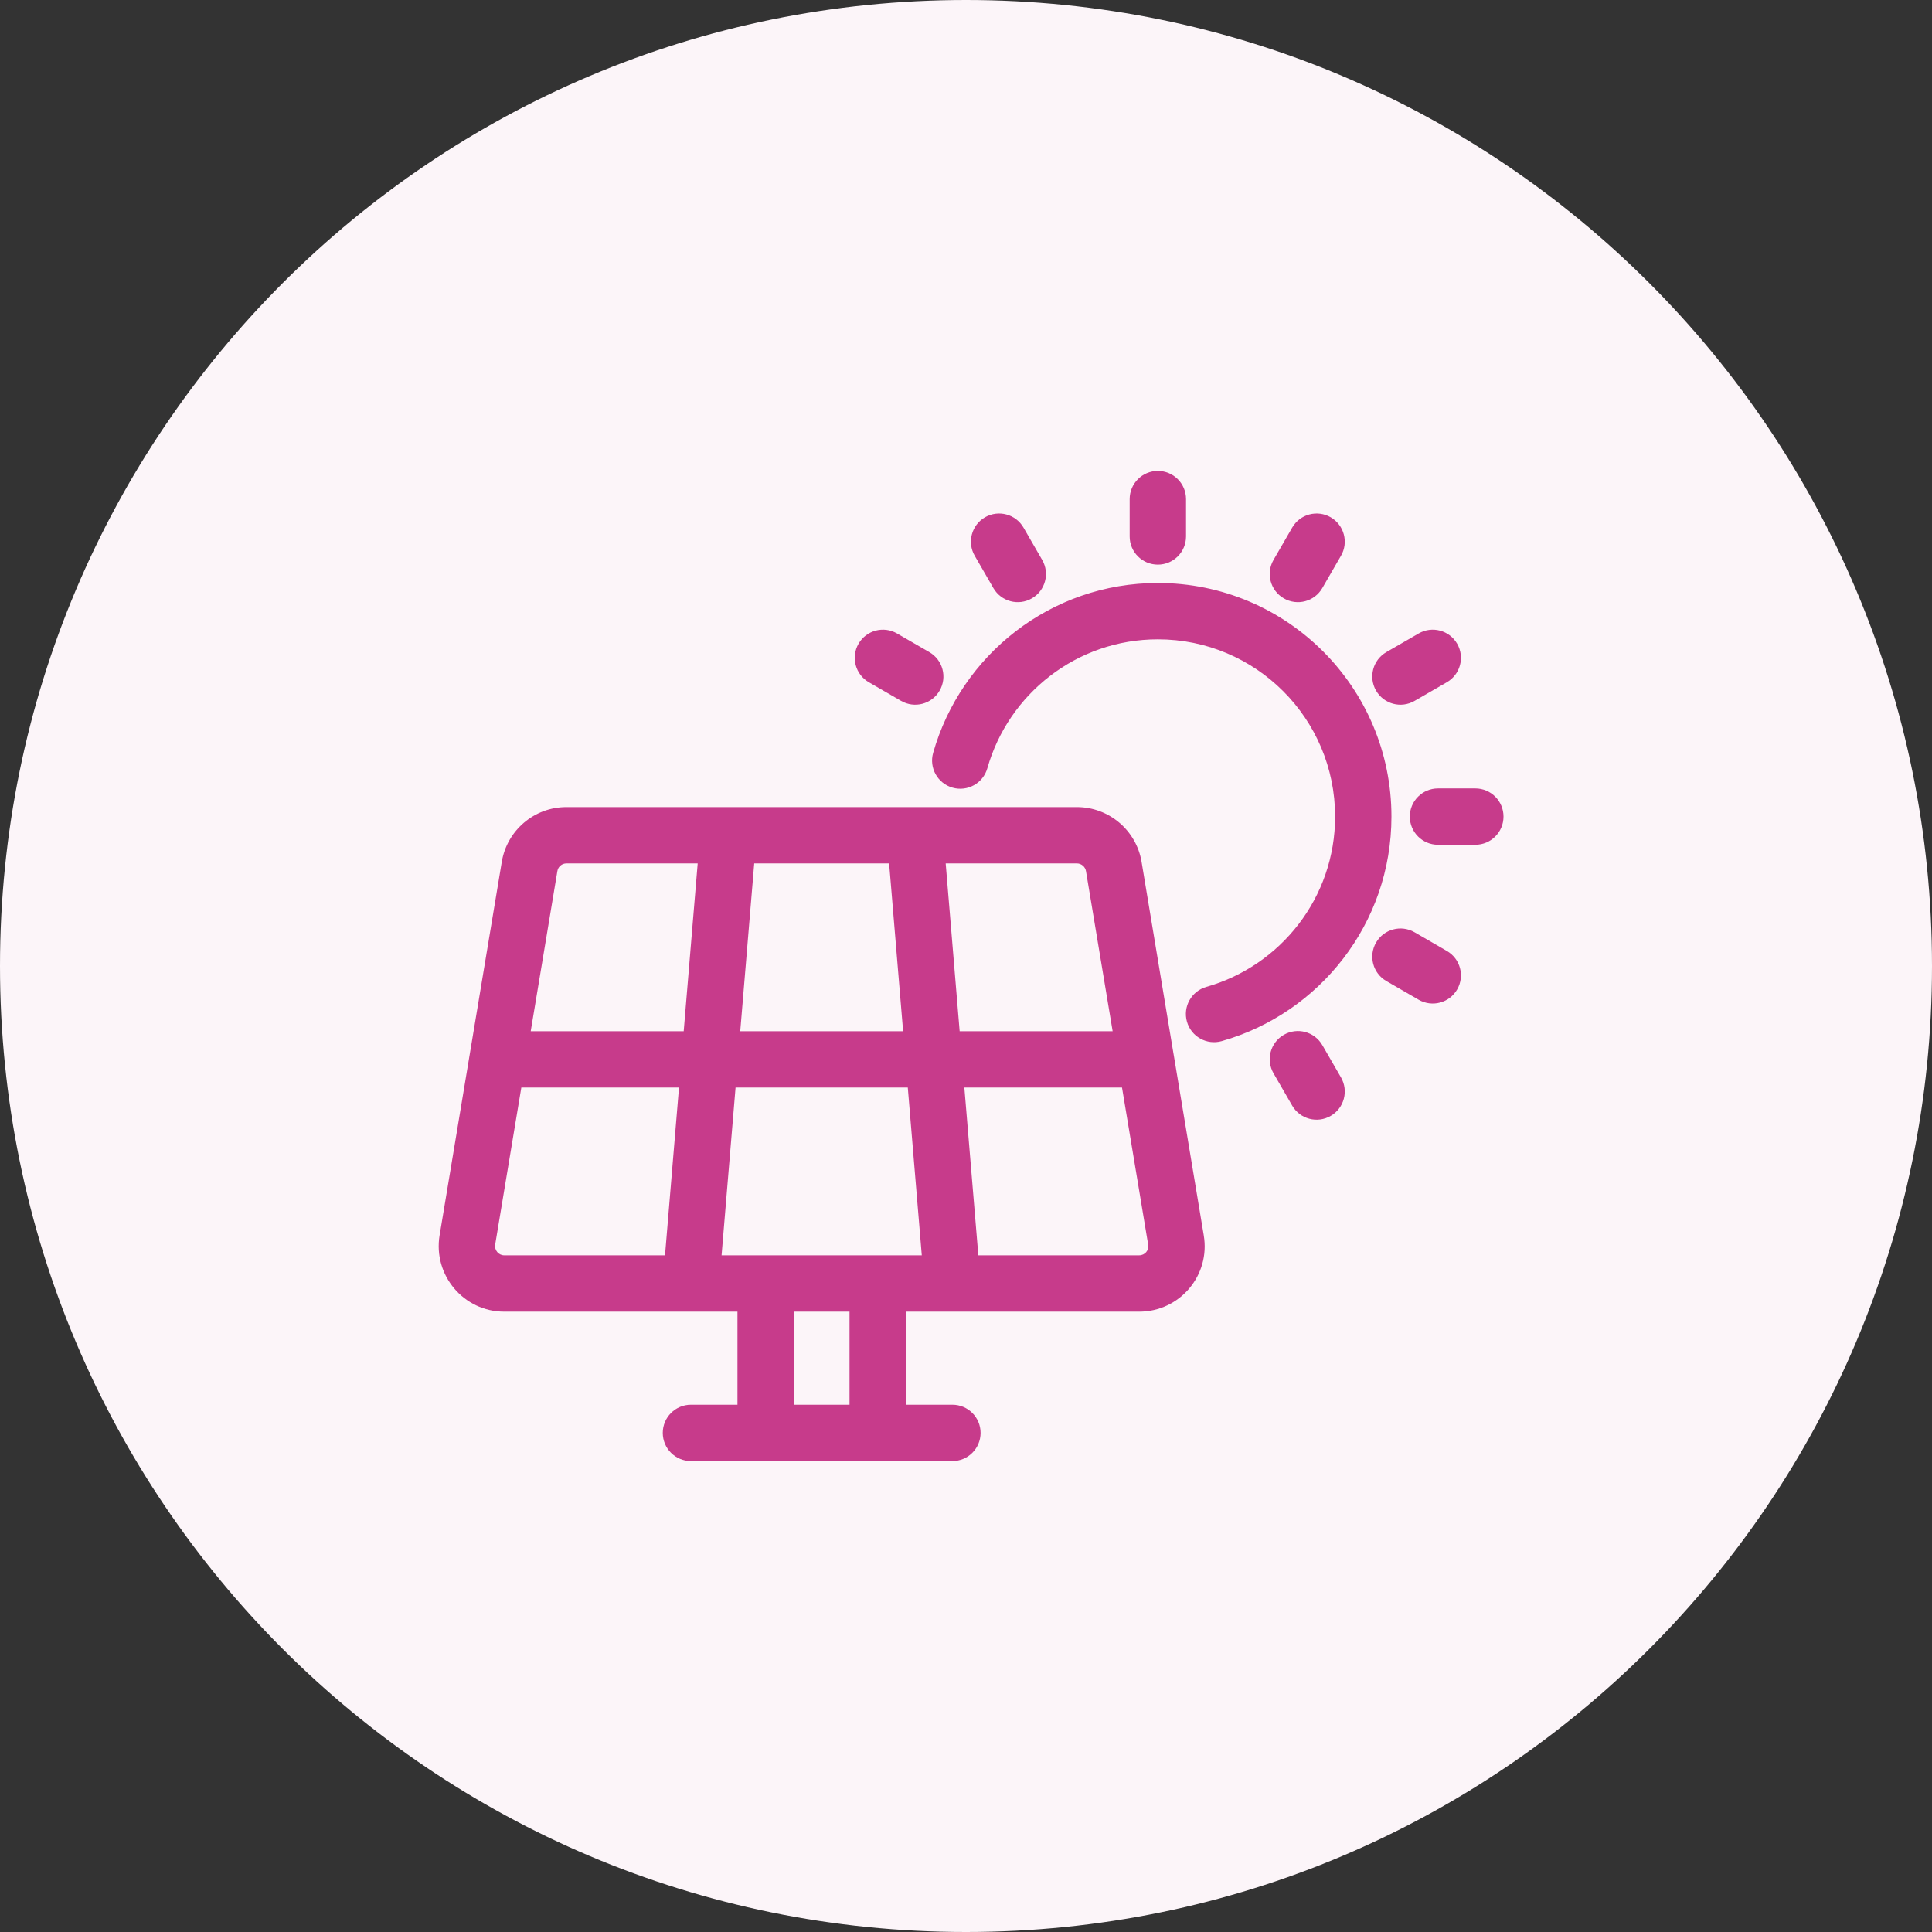
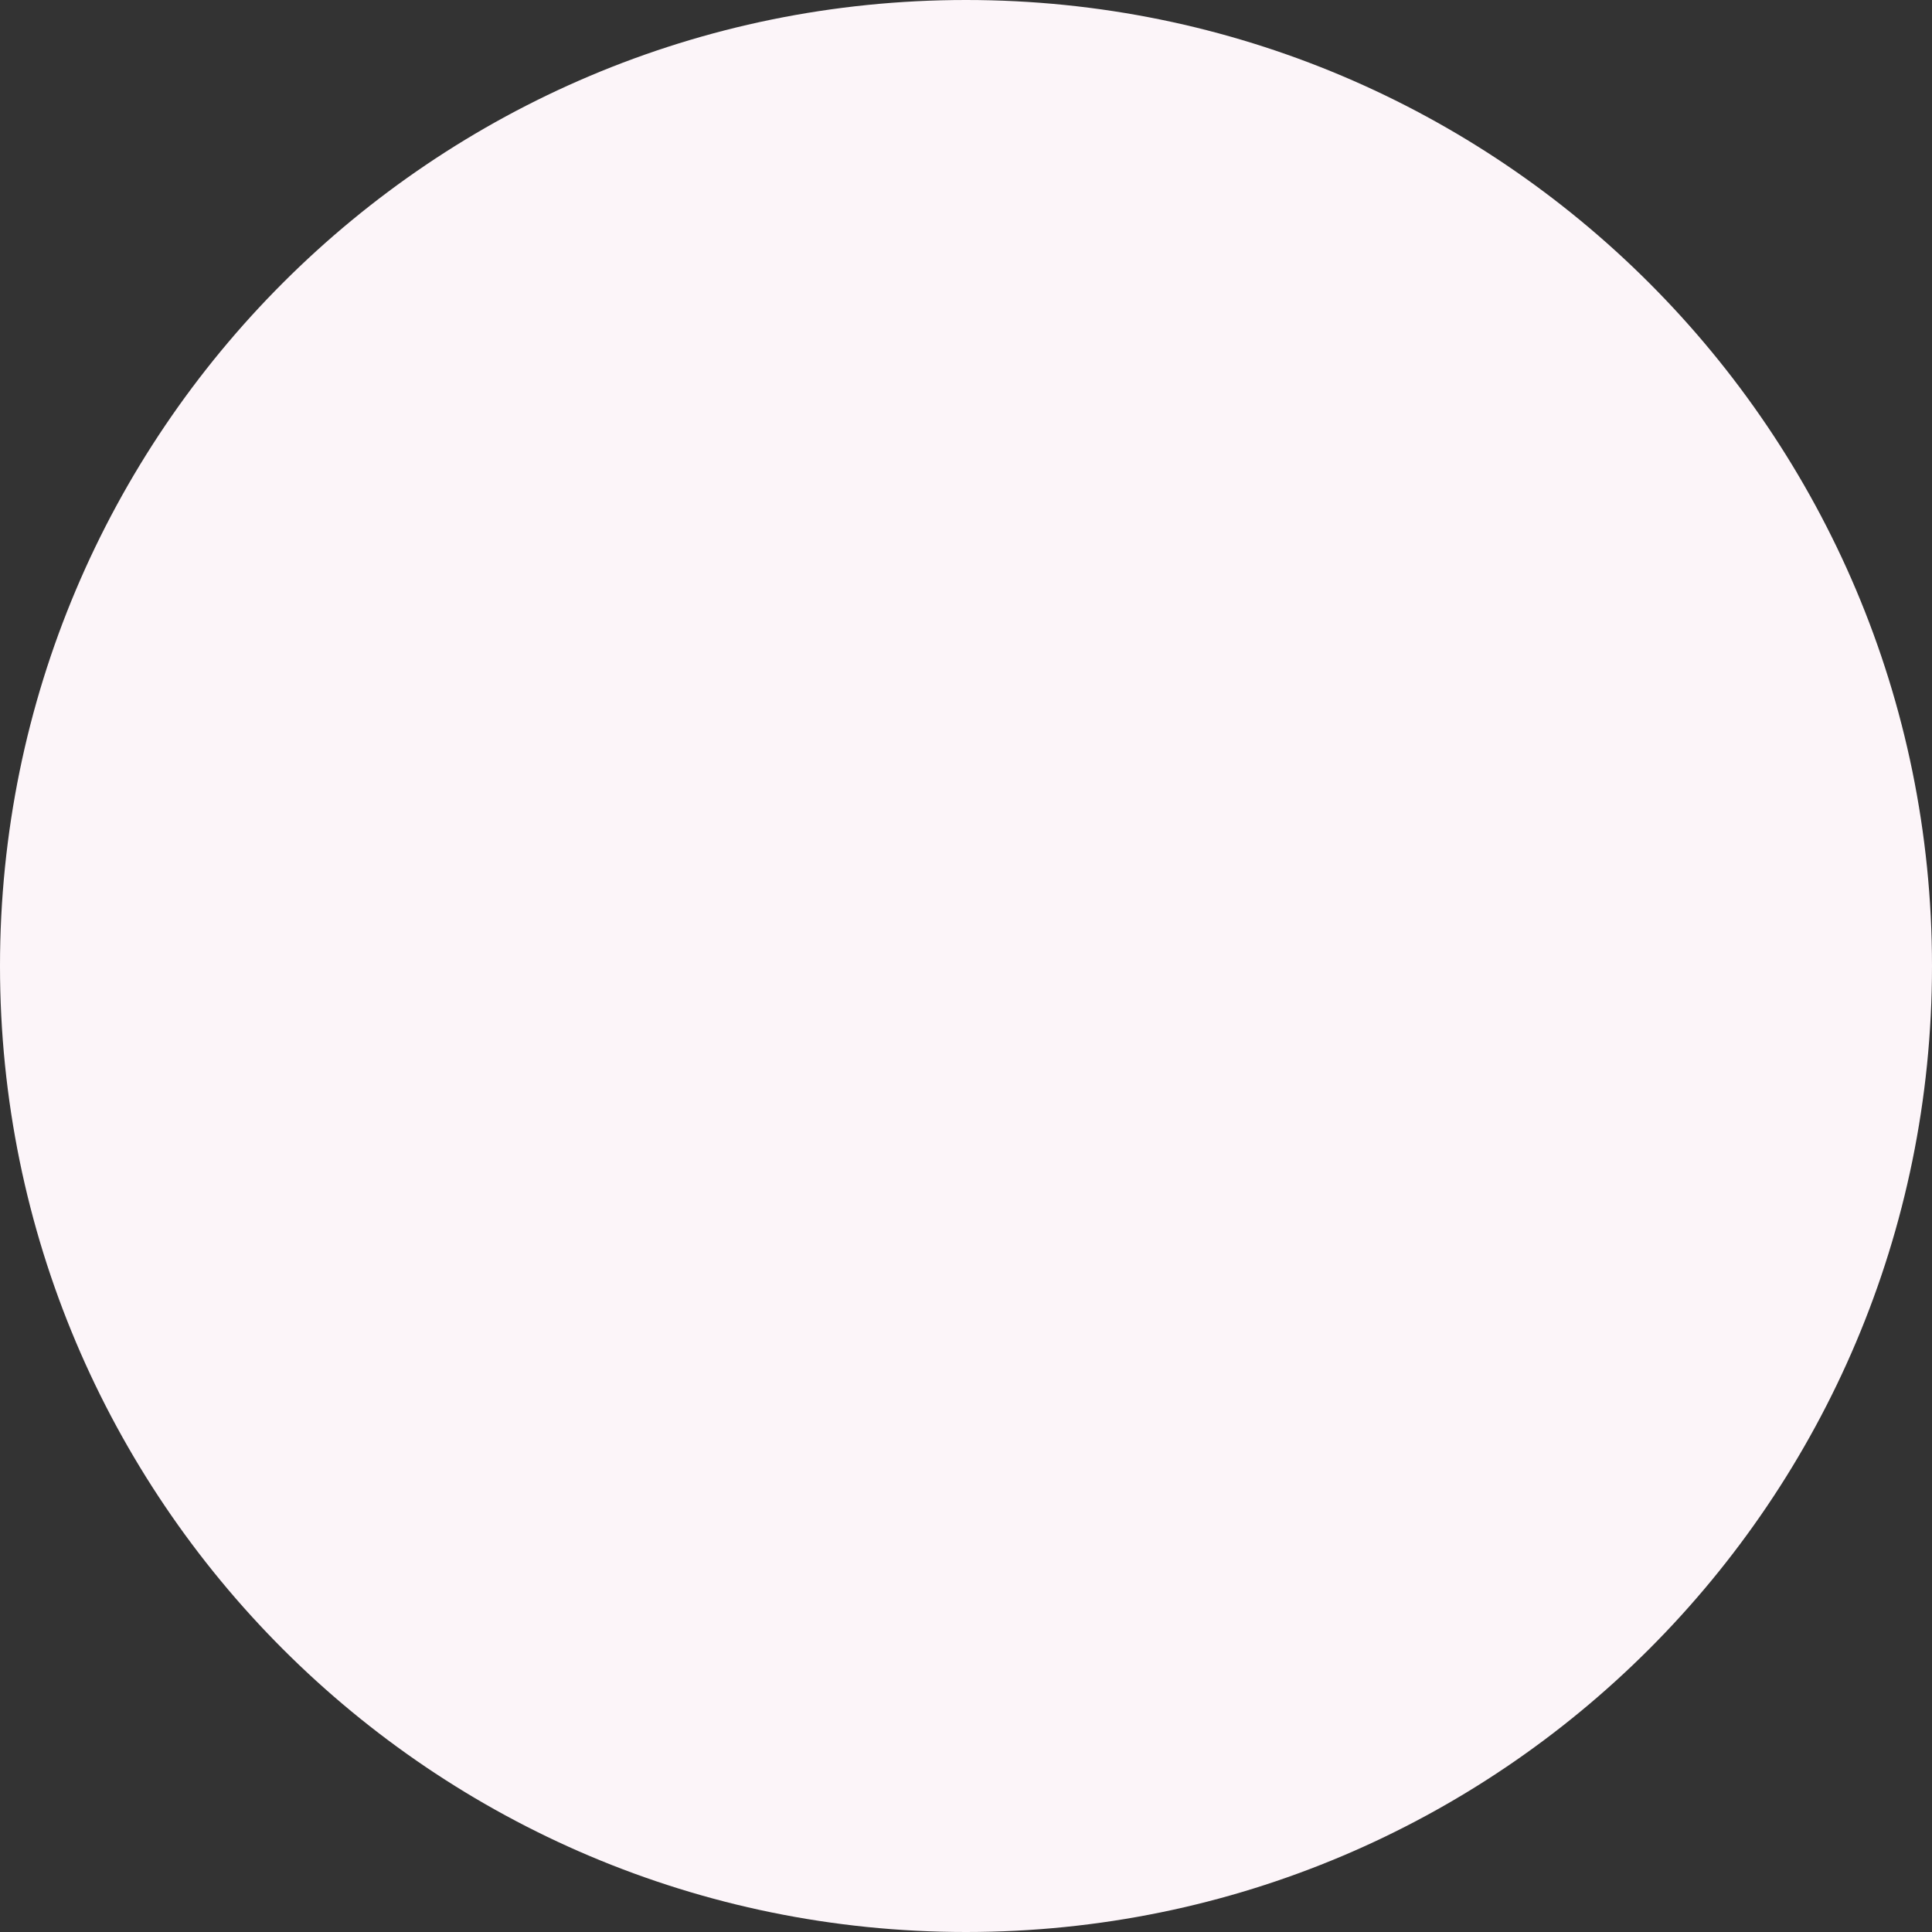
<svg xmlns="http://www.w3.org/2000/svg" width="80" height="80" viewBox="0 0 80 80" fill="none">
  <rect x="0" y="0" width="80" height="80" fill="#333333" stroke="none" />
  <path d="M40 0C17.903 0 0 17.903 0 40C0 62.097 17.903 80 40 80C62.097 80 80 62.097 80 40C80 17.903 62.097 0 40 0Z" fill="#FCF5F9" />
-   <path fill-rule="evenodd" clip-rule="evenodd" d="M47.944 19.5C48.588 19.5 49.111 20.022 49.111 20.667V22.213C49.111 22.858 48.588 23.38 47.944 23.38C47.3 23.38 46.777 22.858 46.777 22.213V20.667C46.777 20.022 47.3 19.5 47.944 19.5ZM40.787 21.419C41.345 21.097 42.058 21.288 42.381 21.846L43.154 23.184C43.477 23.741 43.286 24.455 42.728 24.777C42.17 25.1 41.456 24.909 41.134 24.351L40.361 23.013C40.038 22.456 40.229 21.742 40.787 21.419ZM53.16 42.849C53.718 42.527 54.432 42.718 54.754 43.275L55.527 44.613C55.85 45.171 55.659 45.885 55.101 46.207C54.543 46.53 53.83 46.339 53.507 45.781L52.734 44.443C52.411 43.885 52.602 43.172 53.16 42.849ZM37.144 26.23C36.586 25.908 35.873 26.098 35.55 26.656C35.228 27.214 35.419 27.928 35.977 28.25L37.314 29.023C37.872 29.346 38.586 29.155 38.908 28.597C39.231 28.039 39.04 27.326 38.482 27.003L37.144 26.23ZM56.98 39.03C57.302 38.472 58.016 38.281 58.574 38.603L59.911 39.377C60.469 39.699 60.66 40.413 60.338 40.971C60.015 41.529 59.302 41.719 58.744 41.397L57.406 40.623C56.848 40.301 56.657 39.587 56.98 39.03ZM59.544 32.647C58.9 32.647 58.377 33.169 58.377 33.813C58.377 34.458 58.9 34.98 59.544 34.98H61.091C61.735 34.98 62.257 34.458 62.257 33.813C62.257 33.169 61.735 32.647 61.091 32.647H59.544ZM60.338 26.656C60.66 27.214 60.469 27.928 59.911 28.25L58.574 29.023C58.016 29.346 57.302 29.155 56.98 28.597C56.657 28.039 56.848 27.326 57.406 27.003L58.744 26.23C59.302 25.908 60.015 26.098 60.338 26.656ZM55.527 23.013C55.85 22.456 55.659 21.742 55.101 21.419C54.543 21.097 53.83 21.288 53.507 21.846L52.734 23.184C52.411 23.741 52.602 24.455 53.16 24.777C53.718 25.1 54.432 24.909 54.754 24.351L55.527 23.013ZM23.452 33.42H30.155H30.157H37.891H37.893H44.595C45.916 33.42 47.052 34.381 47.27 35.686L48.594 43.643C48.598 43.663 48.602 43.684 48.605 43.704L49.844 51.147L49.844 51.15C50.128 52.81 48.847 54.313 47.17 54.313H39.453C39.442 54.313 39.43 54.313 39.419 54.313H37.511V58.167H39.437C40.082 58.167 40.604 58.689 40.604 59.333C40.604 59.978 40.082 60.5 39.437 60.5H36.363L36.344 60.5L36.325 60.5H31.723L31.704 60.5L31.686 60.5H28.611C27.966 60.5 27.444 59.978 27.444 59.333C27.444 58.689 27.966 58.167 28.611 58.167H30.537V54.313H28.63C28.618 54.313 28.606 54.313 28.595 54.313H20.877C19.201 54.313 17.932 52.805 18.202 51.156L18.203 51.153L19.446 43.685L19.45 43.662L20.778 35.686C20.995 34.385 22.121 33.42 23.452 33.42ZM35.177 54.313V58.167H32.871V54.313H35.177ZM31.231 35.753H36.817L37.396 42.7H30.652L31.231 35.753ZM39.737 42.7L39.159 35.753H44.595C44.775 35.753 44.938 35.89 44.968 36.07L46.072 42.7H39.737ZM39.932 45.033H46.46L47.543 51.536L47.544 51.543C47.583 51.769 47.411 51.98 47.17 51.98H40.511L39.932 45.033ZM37.59 45.033L38.169 51.98H29.879L30.458 45.033H37.59ZM28.116 45.033L27.537 51.98H20.877C20.651 51.98 20.466 51.772 20.505 51.534L20.505 51.533L21.587 45.033H28.116ZM28.311 42.7H21.976L23.08 36.07C23.11 35.887 23.268 35.753 23.452 35.753H28.89L28.311 42.7ZM40.884 31.812C41.759 28.733 44.584 26.473 47.944 26.473C52.001 26.473 55.284 29.756 55.284 33.813C55.284 37.166 53.031 39.99 49.953 40.865C49.333 41.041 48.973 41.687 49.149 42.306C49.325 42.926 49.971 43.286 50.59 43.11C54.642 41.958 57.617 38.24 57.617 33.813C57.617 28.467 53.29 24.14 47.944 24.14C43.508 24.14 39.791 27.124 38.64 31.174C38.464 31.794 38.823 32.439 39.443 32.615C40.063 32.792 40.708 32.432 40.884 31.812Z" fill="#C73B8B" />
</svg>